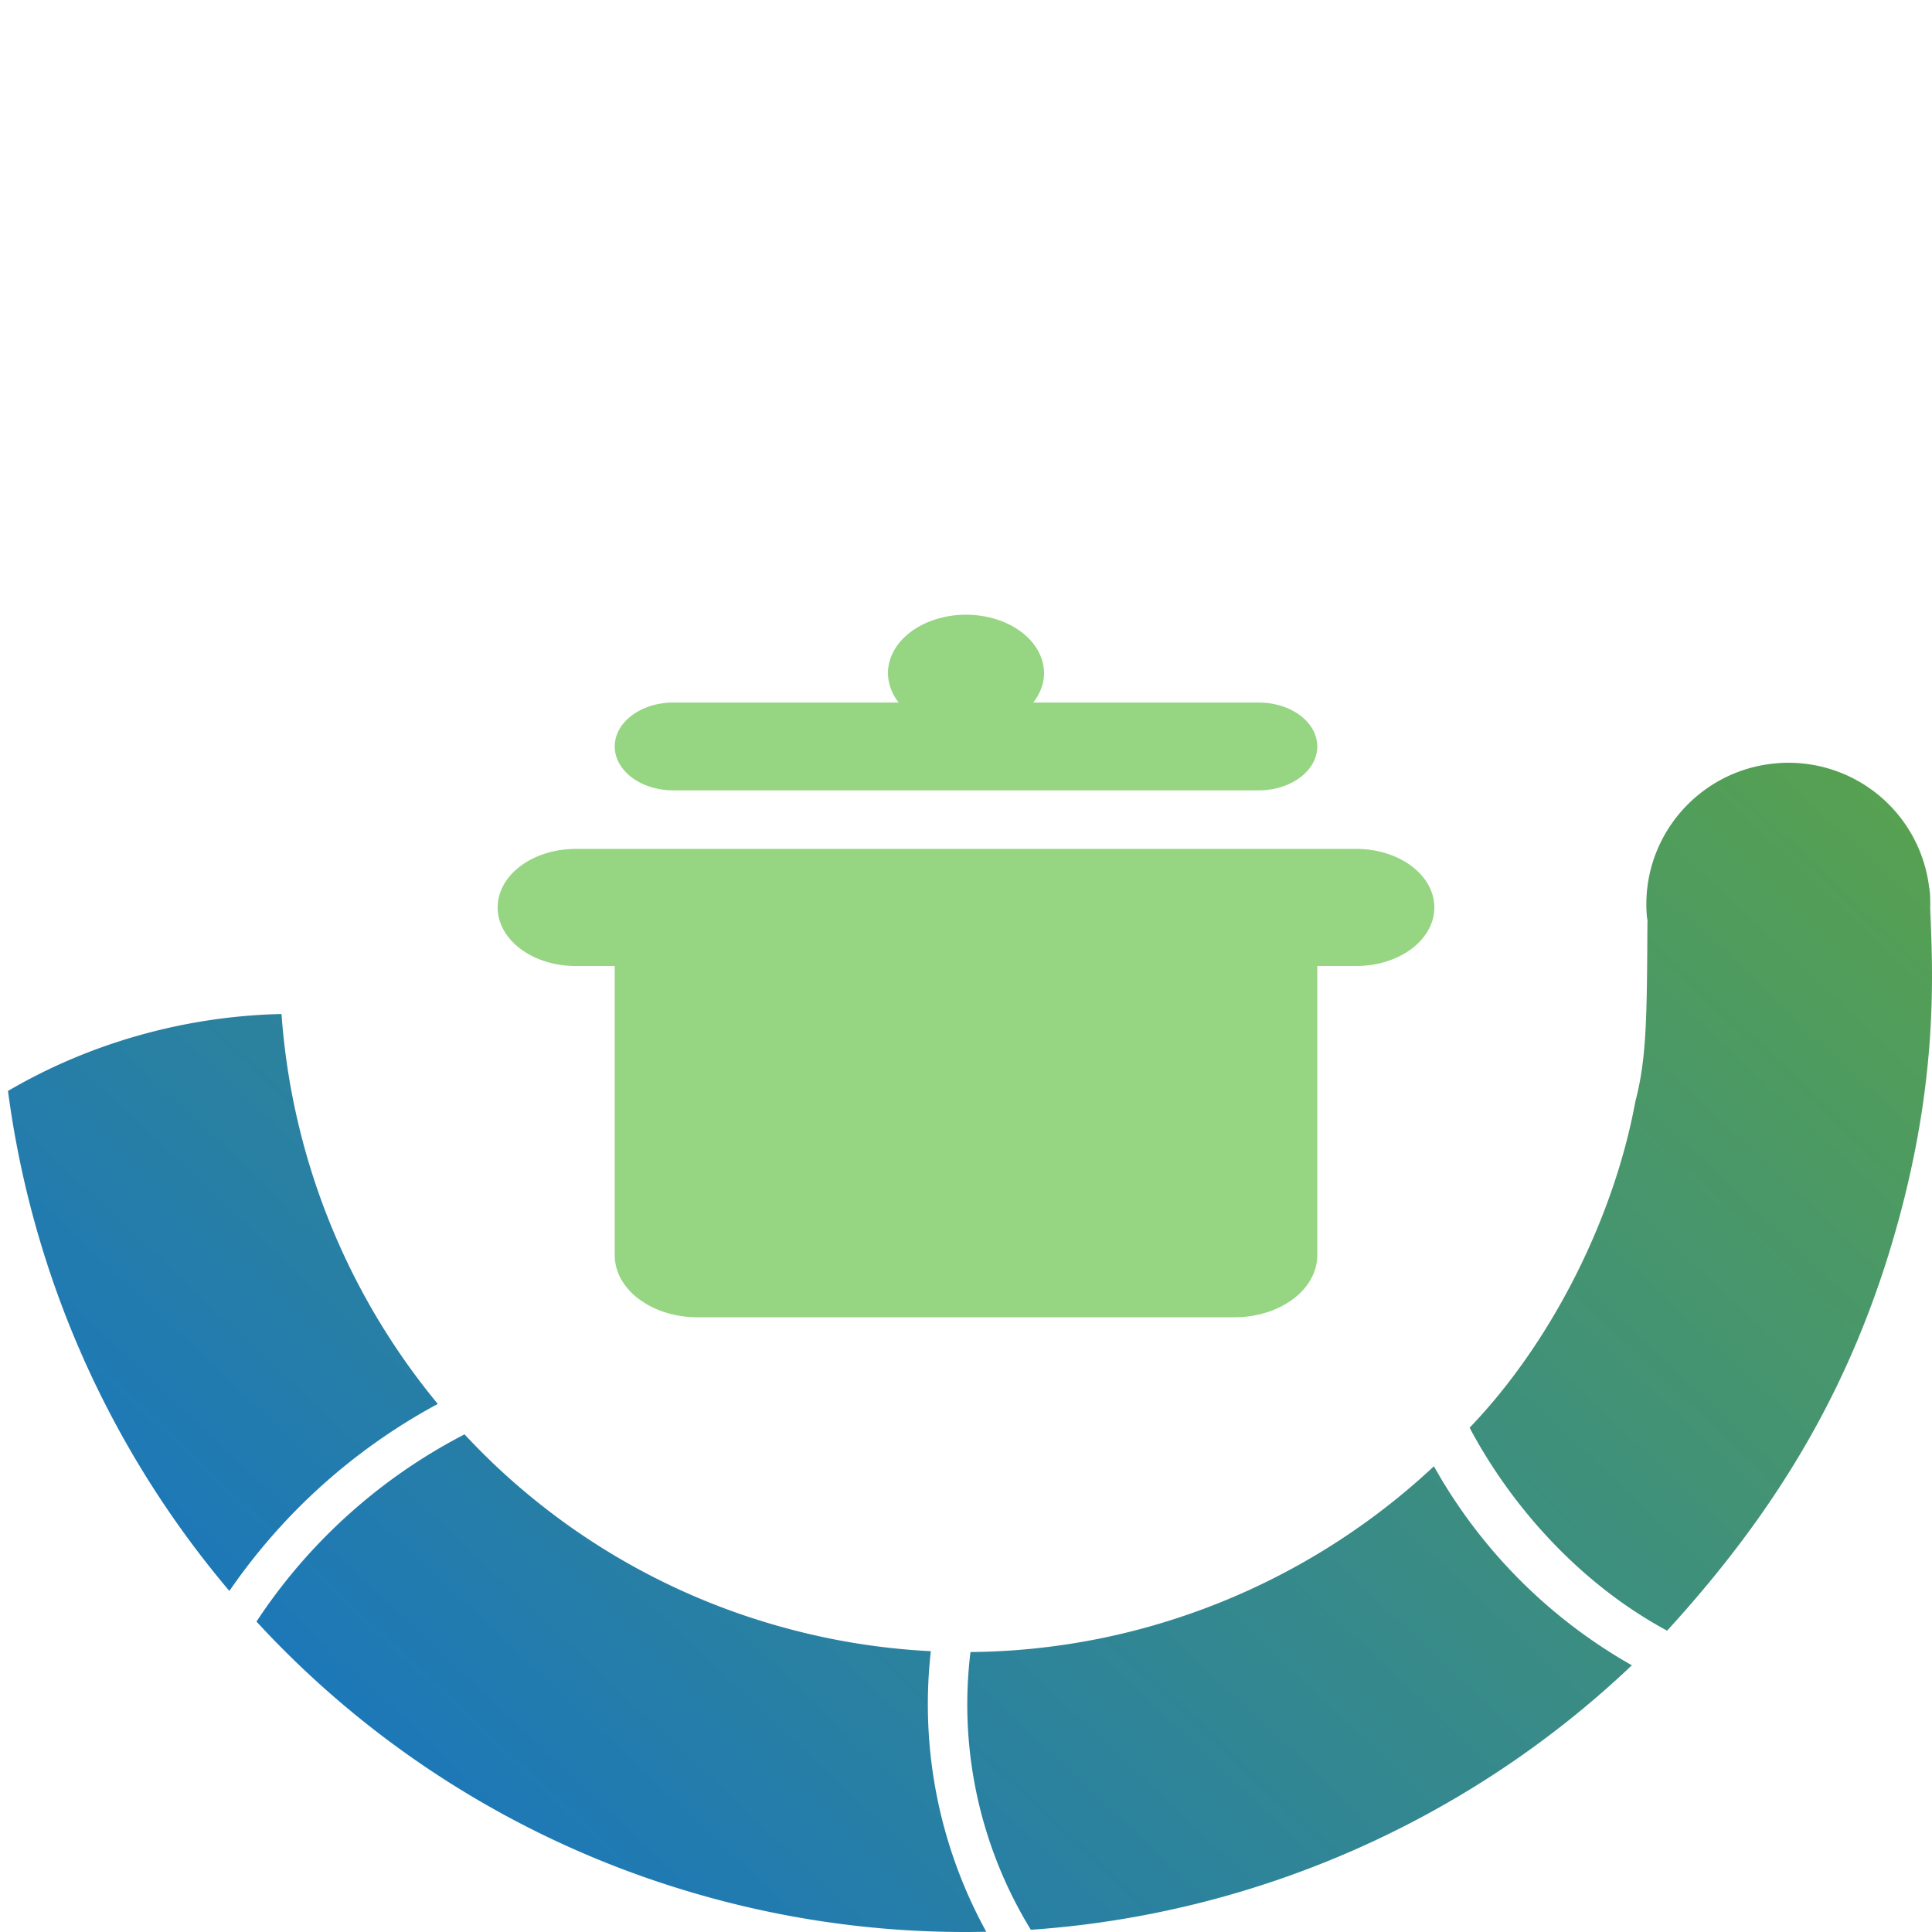
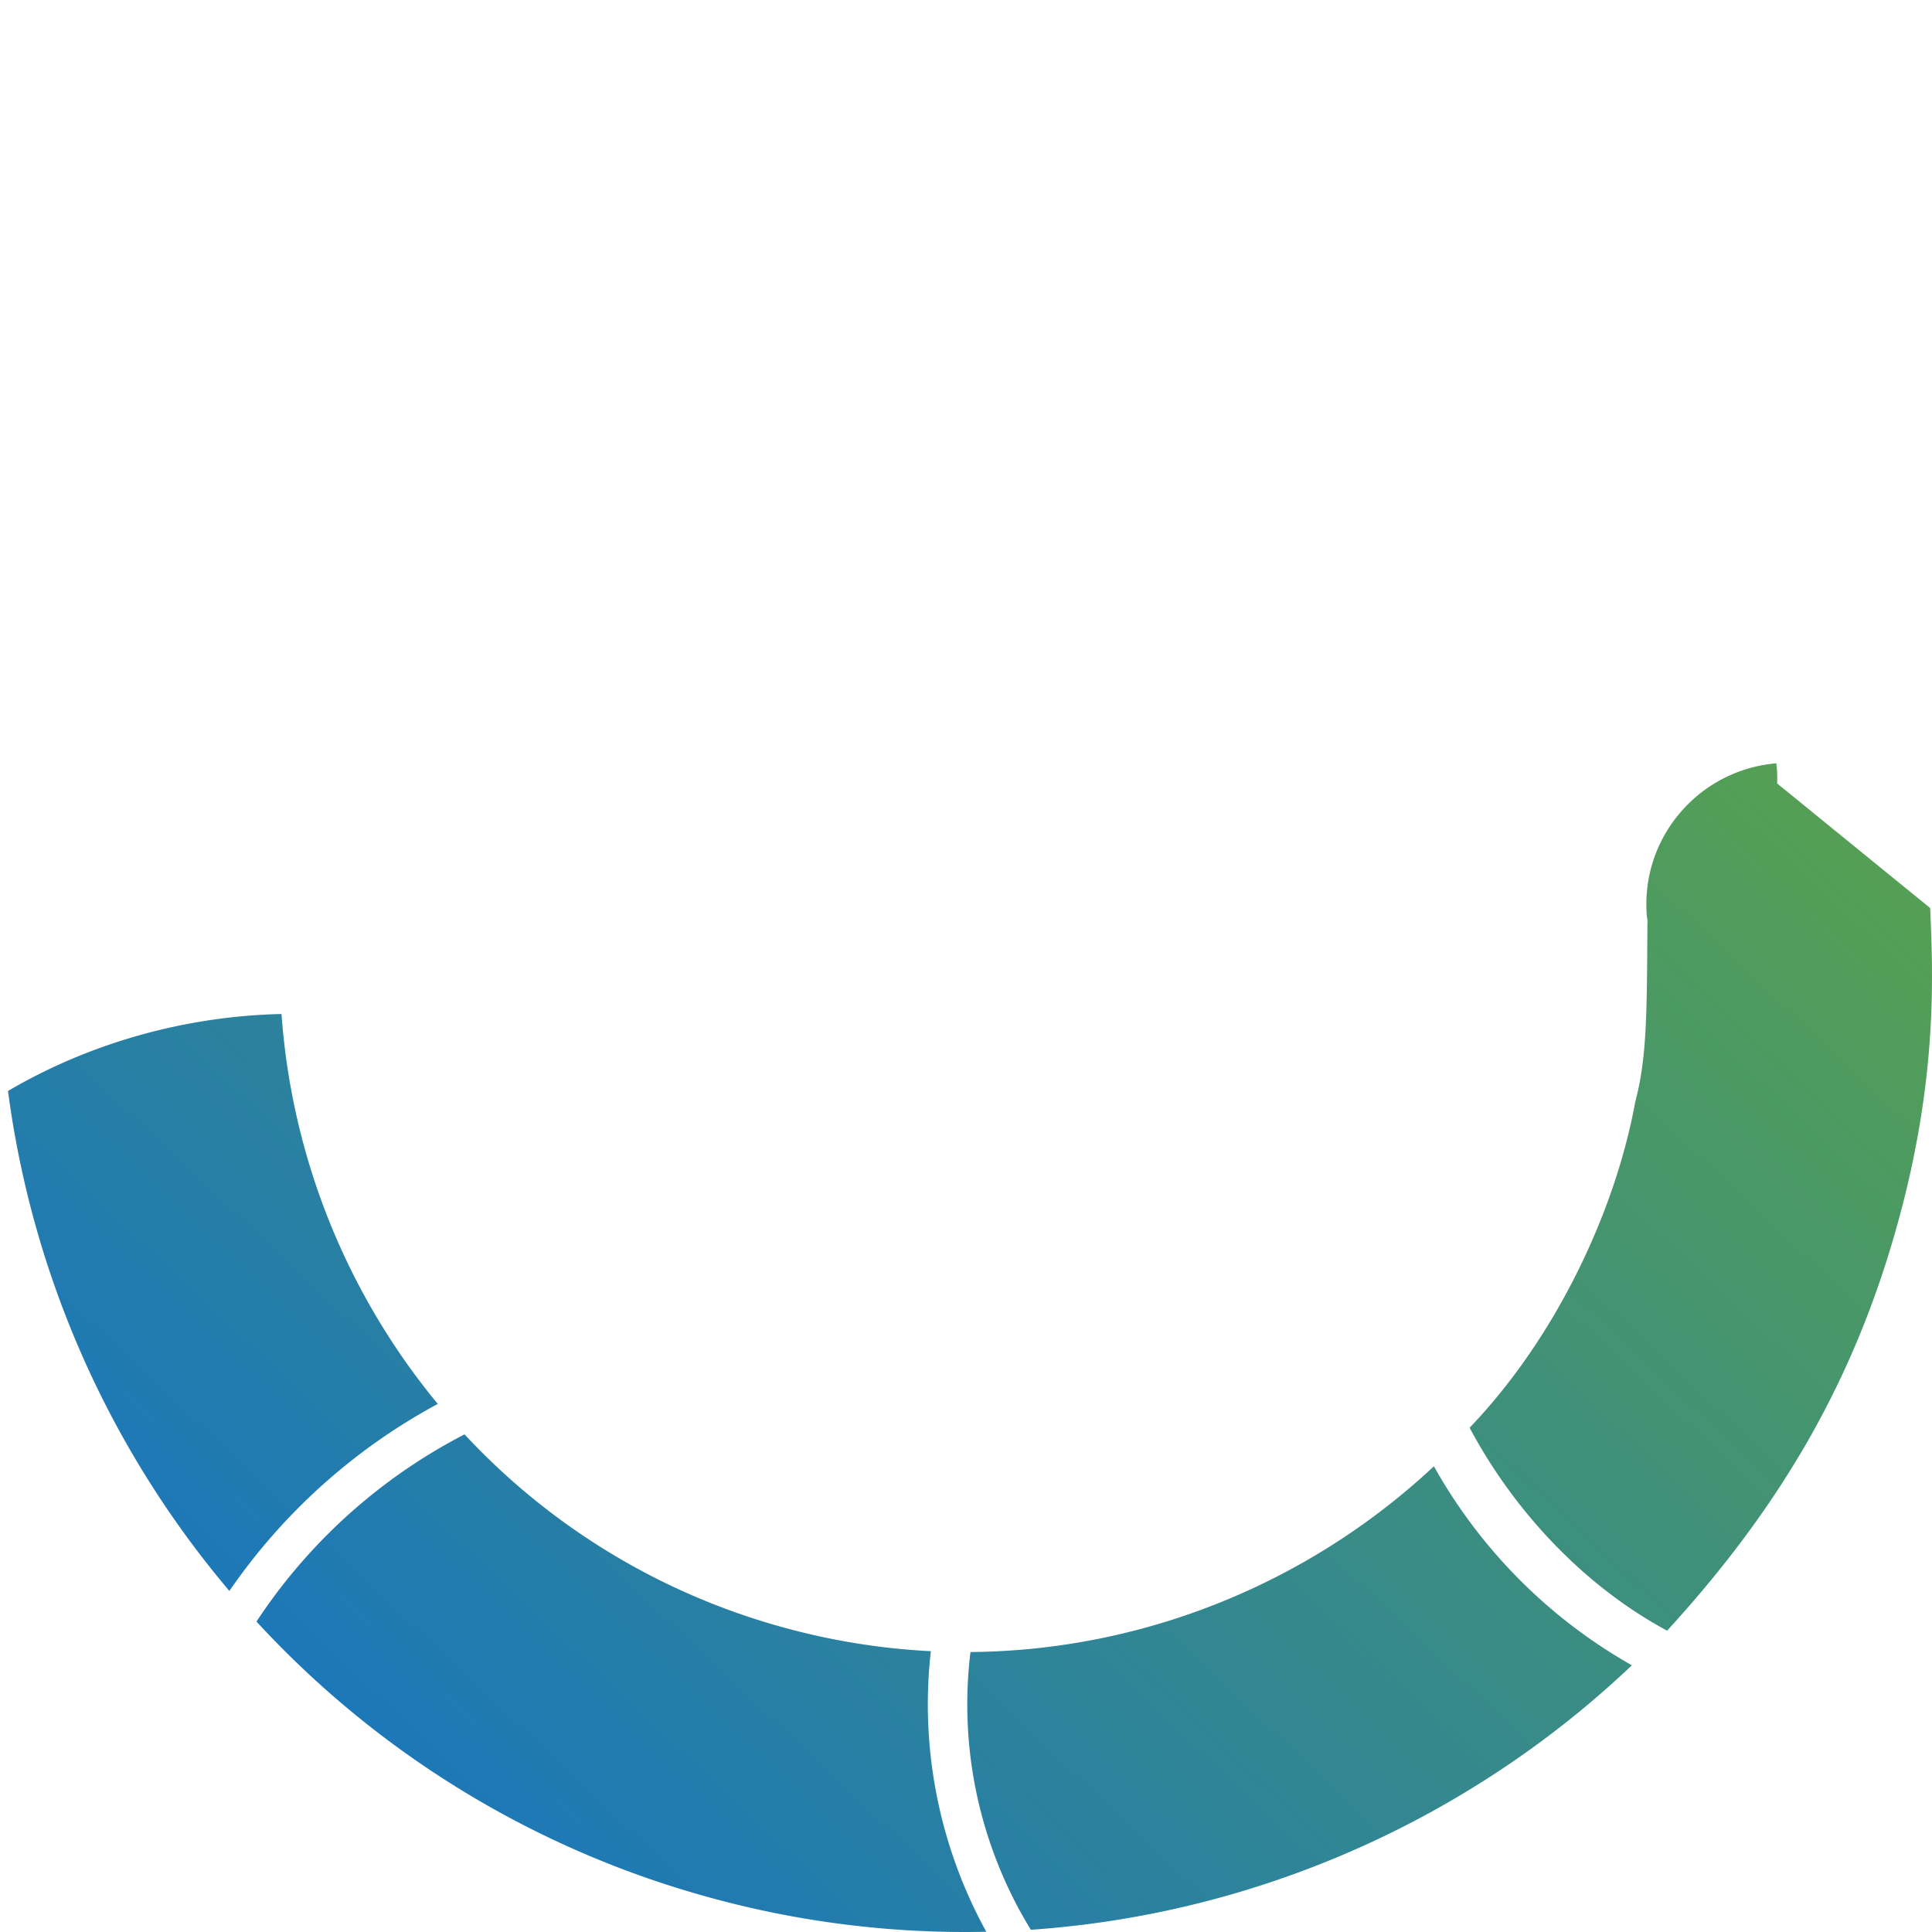
<svg xmlns="http://www.w3.org/2000/svg" width="66" height="66" fill="none">
-   <path fill="url(#a)" d="M31.799 56.407a23.353 23.353 0 0 1-5.118-.834A23.266 23.266 0 0 1 15.869 49a18.889 18.889 0 0 0-7.107 6.395 32.784 32.784 0 0 0 15.349 9.39 32.876 32.876 0 0 0 9.582 1.207 16.118 16.118 0 0 1-1.894-9.585ZM14.956 47.96a23.537 23.537 0 0 1-5.339-13.32c-3.266.071-6.533.979-9.344 2.629a33.15 33.15 0 0 0 7.563 17.08 20.34 20.34 0 0 1 7.12-6.389Zm34.028 2.13c-4.244 3.972-9.894 6.297-15.831 6.346a14.732 14.732 0 0 0 2.062 9.488c7.728-.532 15-3.78 20.532-9.035a17.8 17.8 0 0 1-6.763-6.8Zm16.954-19.07c.088 2.154.284 5.772-1.125 10.826-1.516 5.448-4.073 9.72-7.862 13.86-2.842-1.53-5.229-4.082-6.747-6.933 2.869-2.989 4.95-7.26 5.659-11.132.397-1.503.397-2.951.416-6.15 0-.004.006-.01.006-.013-.006-.058-.019-.113-.025-.17-.229-2.66 1.745-5 4.416-5.232a4.837 4.837 0 0 1 5.228 4.256c.003.006.01.013.01.022 0 .018 0 .04.002.058l.01.06c.015.181.018.364.012.548Z" />
-   <path fill="#96D582" d="M43 24c.53 0 1.04.158 1.414.44.375.28.586.662.586 1.06s-.21.78-.586 1.06c-.375.282-.884.44-1.414.44H23c-.53 0-1.04-.158-1.414-.44-.375-.28-.586-.662-.586-1.06s.21-.78.586-1.06c.375-.282.884-.44 1.414-.44h7.703a1.642 1.642 0 0 1-.37-1c0-.53.281-1.04.781-1.414.5-.375 1.179-.586 1.886-.586.707 0 1.386.21 1.886.586.5.375.78.884.78 1.414 0 .366-.14.705-.369 1H43Zm3.333 5c.708 0 1.386.21 1.886.586.5.375.781.884.781 1.414 0 .53-.281 1.04-.781 1.414-.5.375-1.178.586-1.886.586H45v9.879c0 .279-.073.554-.215.812-.142.257-.35.491-.613.688a3.024 3.024 0 0 1-.918.46 3.66 3.66 0 0 1-1.082.161H23.828a3.66 3.66 0 0 1-1.082-.161 3.025 3.025 0 0 1-.918-.46 2.198 2.198 0 0 1-.613-.688 1.672 1.672 0 0 1-.215-.812V33h-1.333c-.708 0-1.386-.21-1.886-.586C17.281 32.04 17 31.53 17 31c0-.53.281-1.04.781-1.414.5-.375 1.178-.586 1.886-.586h26.666Z" />
+   <path fill="url(#a)" d="M31.799 56.407a23.353 23.353 0 0 1-5.118-.834A23.266 23.266 0 0 1 15.869 49a18.889 18.889 0 0 0-7.107 6.395 32.784 32.784 0 0 0 15.349 9.39 32.876 32.876 0 0 0 9.582 1.207 16.118 16.118 0 0 1-1.894-9.585ZM14.956 47.96a23.537 23.537 0 0 1-5.339-13.32c-3.266.071-6.533.979-9.344 2.629a33.15 33.15 0 0 0 7.563 17.08 20.34 20.34 0 0 1 7.12-6.389Zm34.028 2.13c-4.244 3.972-9.894 6.297-15.831 6.346a14.732 14.732 0 0 0 2.062 9.488c7.728-.532 15-3.78 20.532-9.035a17.8 17.8 0 0 1-6.763-6.8Zm16.954-19.07c.088 2.154.284 5.772-1.125 10.826-1.516 5.448-4.073 9.72-7.862 13.86-2.842-1.53-5.229-4.082-6.747-6.933 2.869-2.989 4.95-7.26 5.659-11.132.397-1.503.397-2.951.416-6.15 0-.004.006-.01.006-.013-.006-.058-.019-.113-.025-.17-.229-2.66 1.745-5 4.416-5.232c.003.006.01.013.01.022 0 .018 0 .04.002.058l.01.06c.015.181.018.364.012.548Z" />
  <defs>
    <linearGradient id="a" x1="53.473" x2="8.403" y1="8.709" y2="56.531" gradientUnits="userSpaceOnUse">
      <stop stop-color="#5CA547" />
      <stop offset="1" stop-color="#1C77B9" />
    </linearGradient>
  </defs>
</svg>